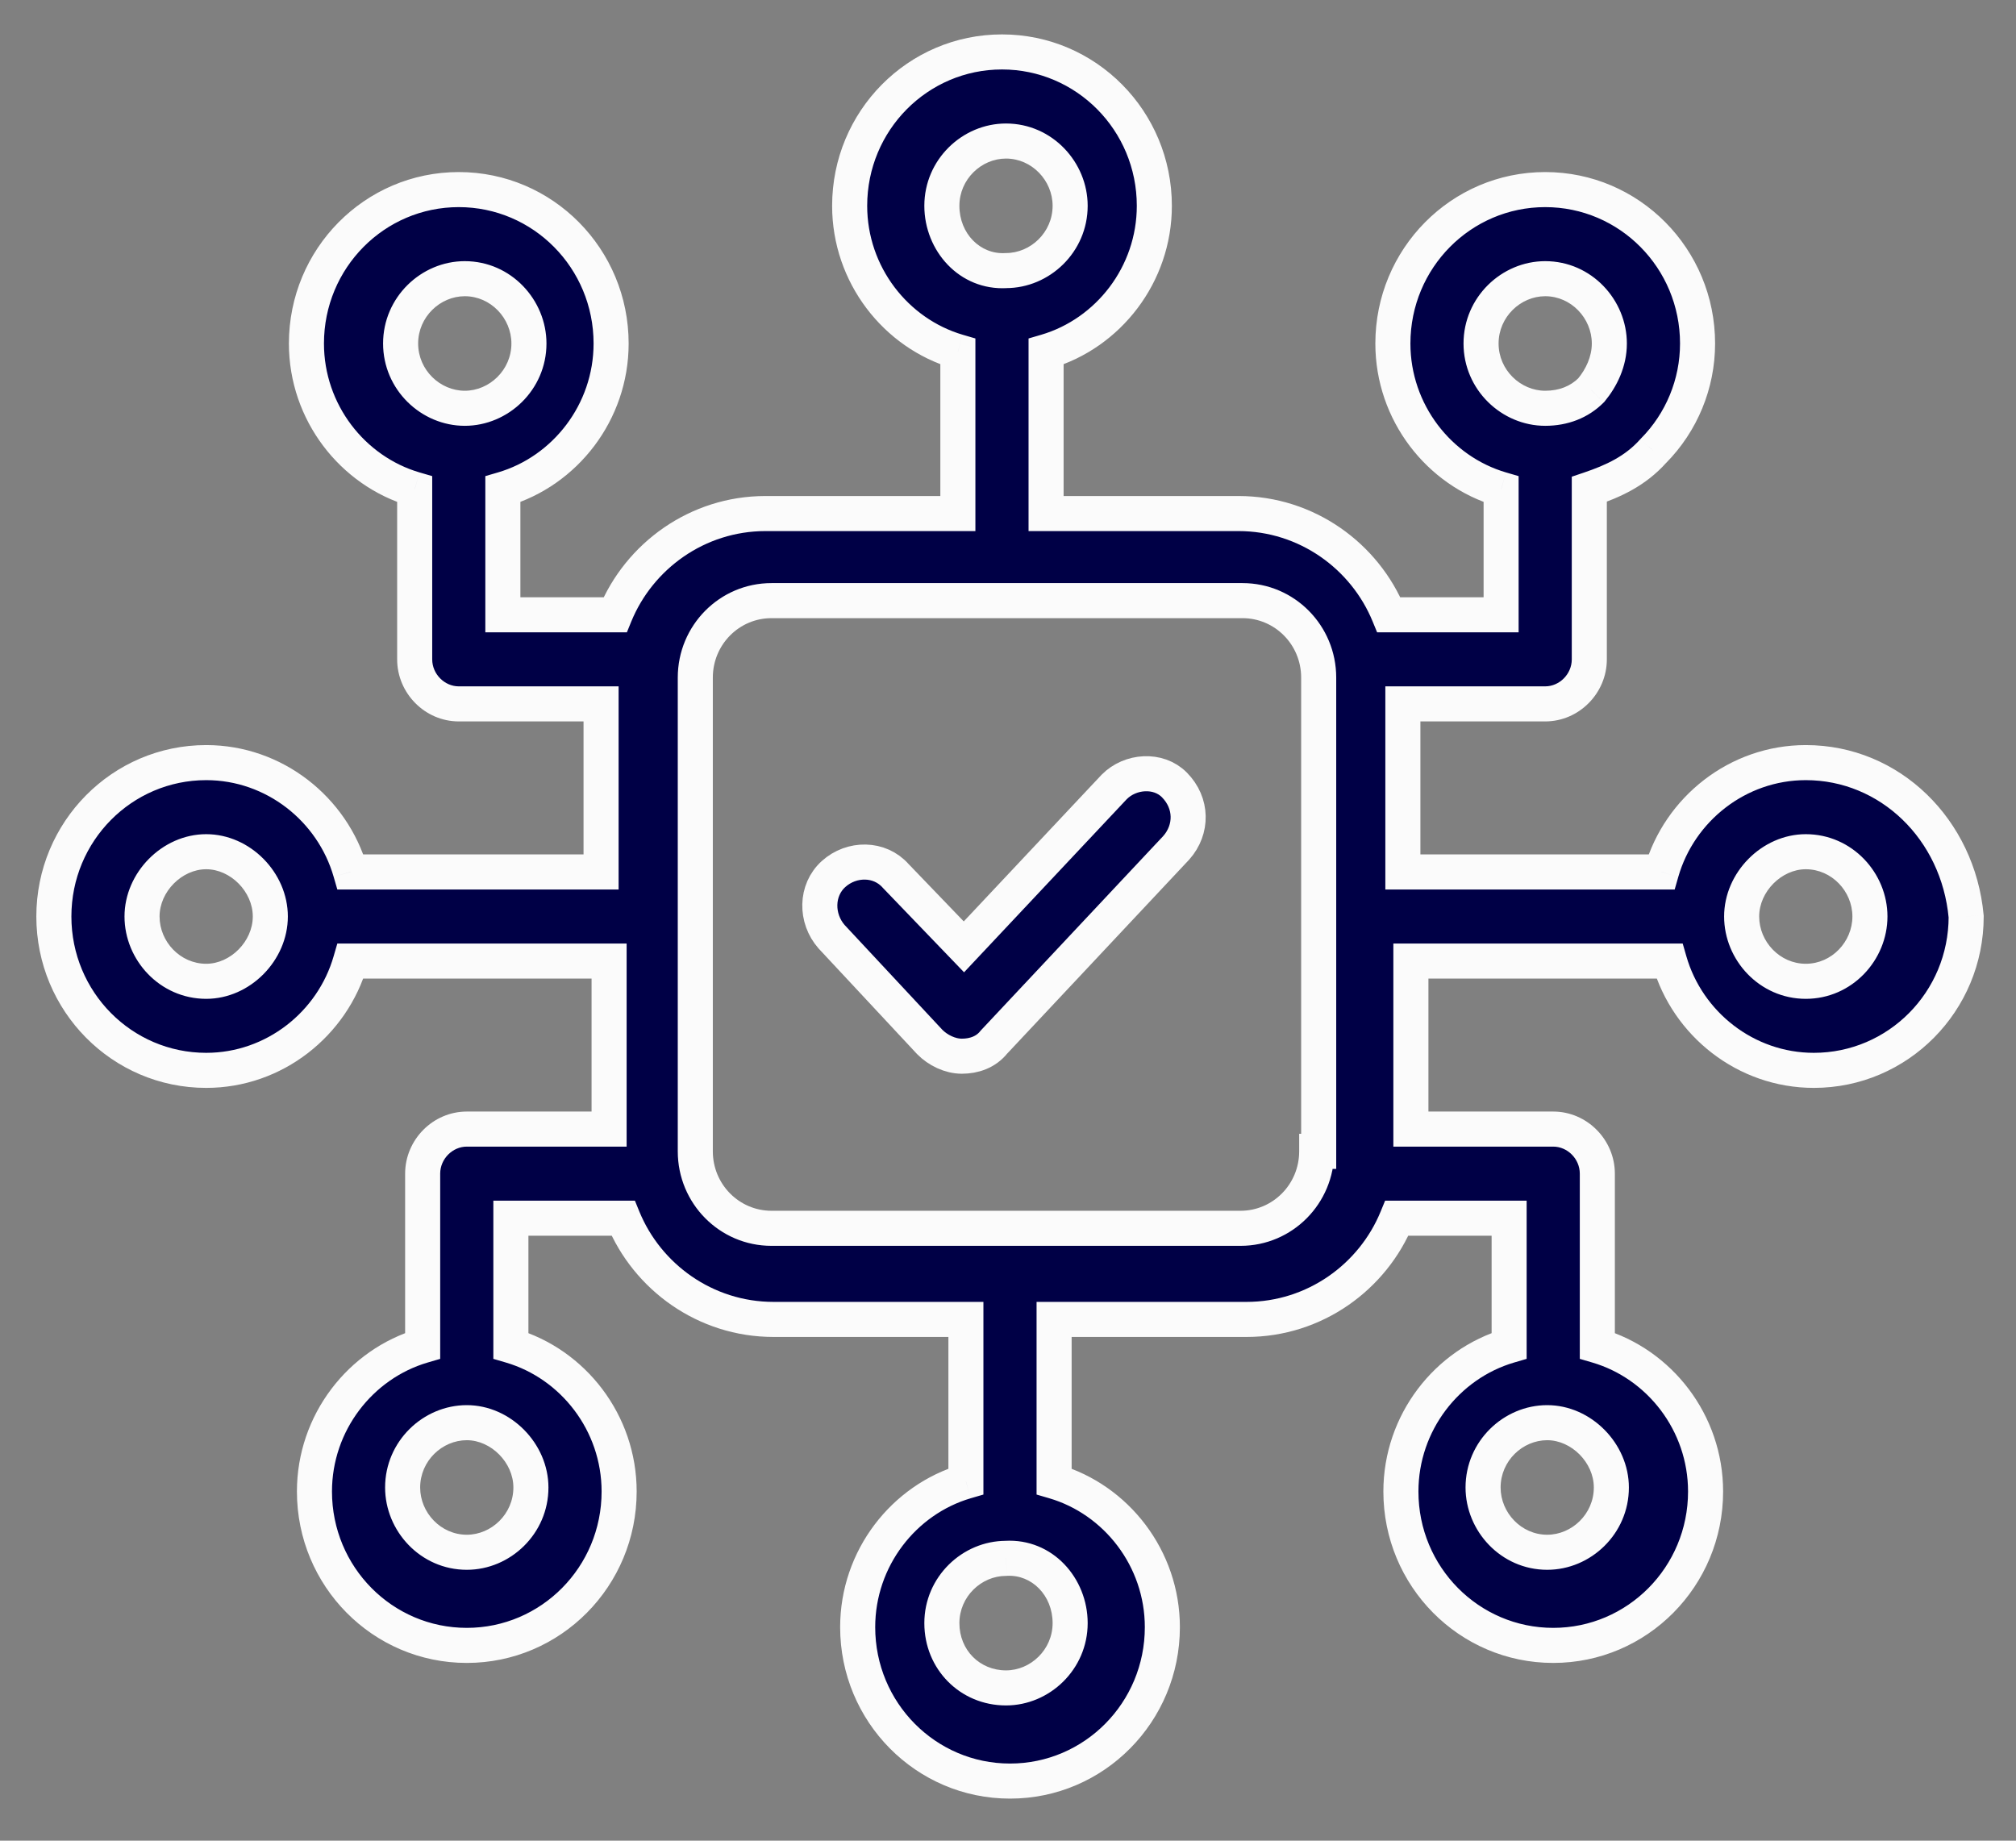
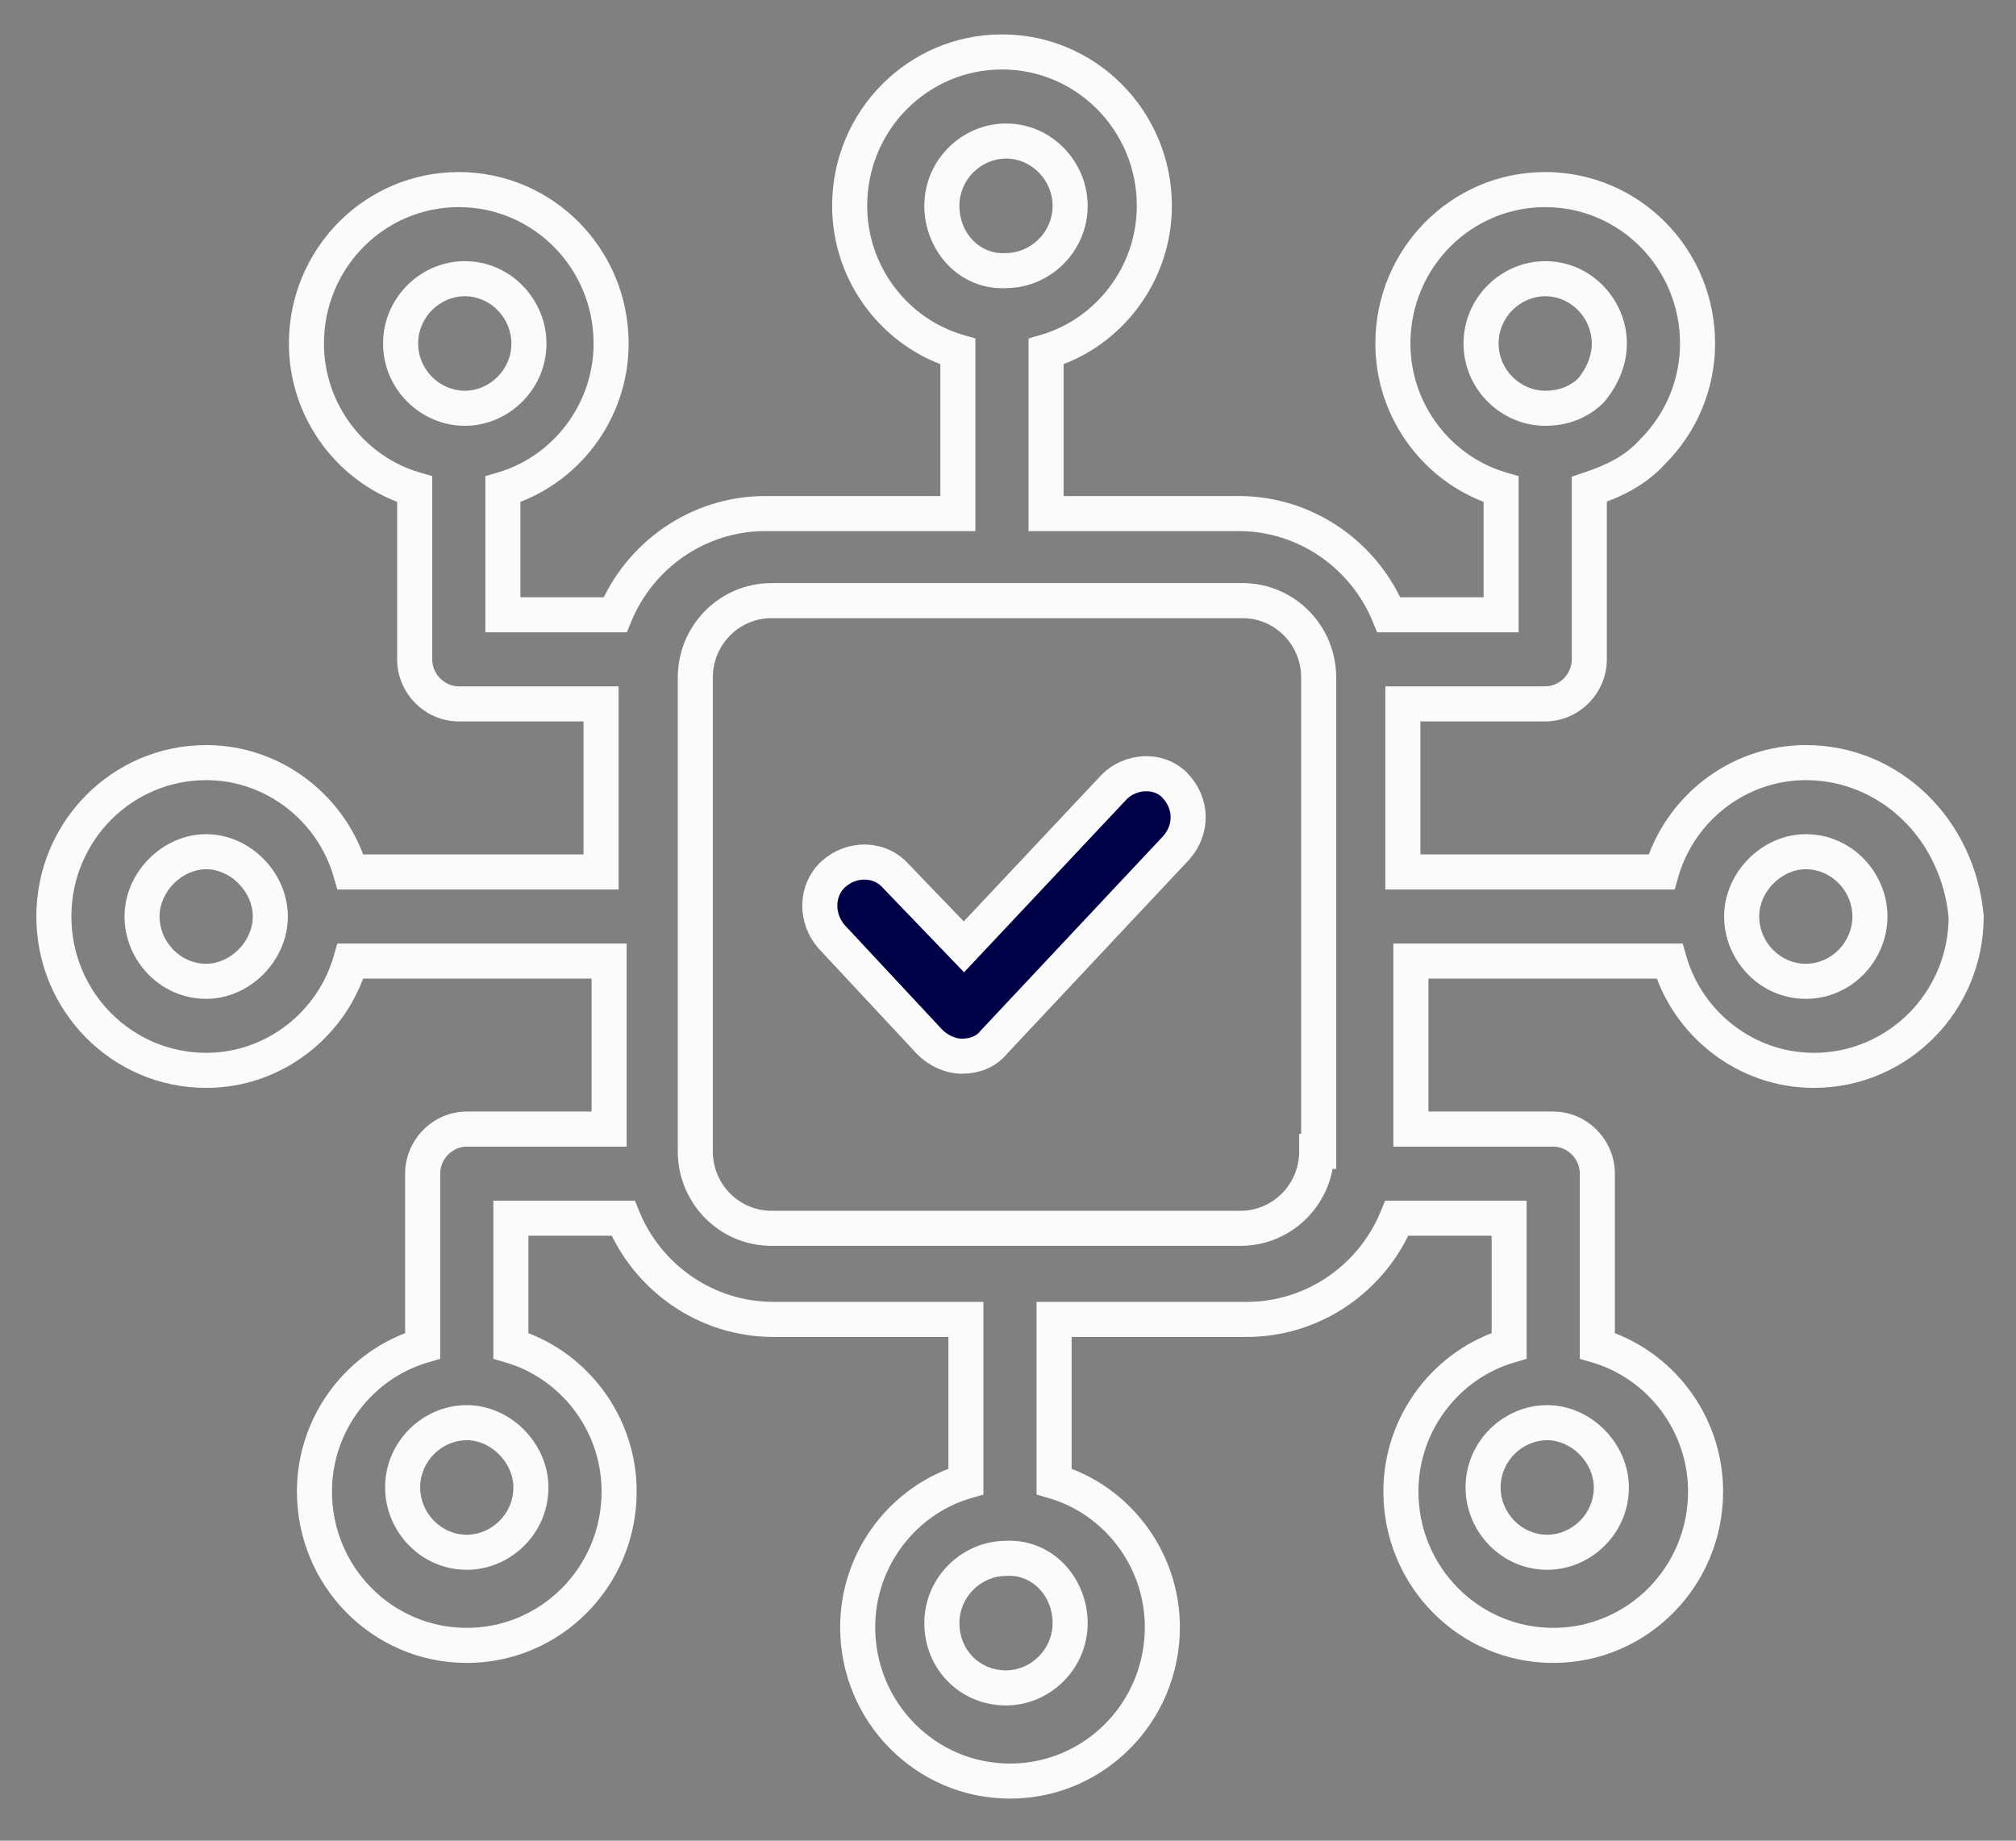
<svg xmlns="http://www.w3.org/2000/svg" width="46" height="42" viewBox="0 0 46 42" fill="none">
  <rect x="0" y="0" width="46" height="42" fill="#808080" stroke="none" />
-   <path fill-rule="evenodd" clip-rule="evenodd" d="M37.911 19.896C38.322 18.464 39.649 17.401 41.204 17.401C43.125 17.401 44.68 18.926 44.863 20.912C44.863 22.853 43.308 24.423 41.387 24.423C39.832 24.423 38.505 23.361 38.093 21.929H32.193V25.763H35.441C35.99 25.763 36.447 26.225 36.447 26.78V30.707C37.865 31.122 38.917 32.462 38.917 34.033C38.917 35.973 37.362 37.544 35.441 37.544C33.52 37.544 31.965 35.973 31.965 34.033C31.965 32.462 33.017 31.122 34.434 30.707V27.796H31.873C31.324 29.136 29.998 30.106 28.443 30.106H24.052V33.802C25.47 34.218 26.522 35.558 26.522 37.128C26.522 39.069 24.967 40.64 23.046 40.64C21.125 40.64 19.57 39.069 19.57 37.128C19.57 35.558 20.622 34.218 22.04 33.802V30.106H17.649C16.093 30.106 14.767 29.136 14.218 27.796H11.657V30.707C13.075 31.122 14.127 32.462 14.127 34.033C14.127 35.973 12.572 37.544 10.651 37.544C8.73 37.544 7.175 35.973 7.175 34.033C7.175 32.462 8.227 31.122 9.644 30.707V26.78C9.644 26.225 10.102 25.763 10.651 25.763H13.898V21.929H7.998C7.586 23.361 6.26 24.423 4.705 24.423C2.784 24.423 1.229 22.853 1.229 20.912C1.229 18.972 2.784 17.401 4.705 17.401C6.26 17.401 7.586 18.464 7.998 19.896H13.715V16.061H10.468C9.919 16.061 9.462 15.599 9.462 15.045V11.164C8.044 10.748 6.992 9.408 6.992 7.838C6.992 5.897 8.547 4.326 10.468 4.326C12.389 4.326 13.944 5.897 13.944 7.838C13.944 9.408 12.892 10.748 11.474 11.164V14.028H14.035C14.584 12.689 15.911 11.718 17.466 11.718H21.857V8.022C20.439 7.607 19.387 6.267 19.387 4.696C19.387 2.756 20.942 1.185 22.863 1.185C24.784 1.185 26.339 2.756 26.339 4.696C26.339 6.267 25.287 7.607 23.869 8.022V11.718H28.26C29.815 11.718 31.141 12.689 31.69 14.028H34.252V11.164C32.834 10.748 31.782 9.408 31.782 7.838C31.782 5.897 33.337 4.326 35.258 4.326C37.179 4.326 38.734 5.897 38.734 7.838C38.734 8.762 38.368 9.639 37.728 10.286C37.316 10.748 36.813 10.979 36.264 11.164V15.045C36.264 15.599 35.807 16.061 35.258 16.061H32.01V19.896H37.911ZM35.258 6.359C34.48 6.359 33.794 7.006 33.794 7.838C33.794 8.669 34.48 9.316 35.258 9.316C35.669 9.316 36.035 9.177 36.31 8.9C36.538 8.623 36.721 8.253 36.721 7.838C36.721 7.052 36.081 6.359 35.258 6.359ZM21.491 4.696C21.491 3.864 22.177 3.218 22.954 3.218C23.777 3.218 24.418 3.911 24.418 4.696C24.418 5.528 23.732 6.174 22.954 6.174C22.131 6.221 21.491 5.528 21.491 4.696ZM10.605 6.359C9.827 6.359 9.141 7.006 9.141 7.838C9.141 8.669 9.827 9.316 10.605 9.316C11.383 9.316 12.069 8.669 12.069 7.838C12.069 7.052 11.428 6.359 10.605 6.359ZM4.705 22.391C3.881 22.391 3.241 21.698 3.241 20.912C3.241 20.127 3.927 19.434 4.705 19.434C5.482 19.434 6.168 20.127 6.168 20.912C6.168 21.698 5.482 22.391 4.705 22.391ZM10.651 35.419C11.428 35.419 12.114 34.772 12.114 33.941C12.114 33.155 11.428 32.462 10.651 32.462C9.873 32.462 9.187 33.109 9.187 33.941C9.187 34.726 9.827 35.419 10.651 35.419ZM24.418 37.036C24.418 37.868 23.732 38.514 22.954 38.514C22.131 38.514 21.491 37.868 21.491 37.036C21.491 36.204 22.177 35.558 22.954 35.558C23.777 35.511 24.418 36.204 24.418 37.036ZM35.303 35.419C36.081 35.419 36.767 34.772 36.767 33.941C36.767 33.155 36.081 32.462 35.303 32.462C34.526 32.462 33.84 33.109 33.84 33.941C33.84 34.726 34.48 35.419 35.303 35.419ZM30.044 26.271C30.044 27.242 29.266 28.027 28.306 28.027H17.603C16.642 28.027 15.865 27.242 15.865 26.271V15.461C15.865 14.49 16.642 13.705 17.603 13.705H28.351C29.312 13.705 30.089 14.49 30.089 15.461V26.271H30.044ZM39.74 20.912C39.74 21.698 40.38 22.391 41.204 22.391C42.027 22.391 42.667 21.698 42.667 20.912C42.667 20.127 42.027 19.434 41.204 19.434C40.426 19.434 39.74 20.127 39.74 20.912Z" fill="#000046" />
  <path d="M37.911 19.896V20.296H38.212L38.295 20.006L37.911 19.896ZM44.863 20.912H45.263V20.894L45.261 20.875L44.863 20.912ZM38.093 21.929L38.478 21.818L38.395 21.529H38.093V21.929ZM32.193 21.929V21.529H31.793V21.929H32.193ZM32.193 25.763H31.793V26.163H32.193V25.763ZM36.447 30.707H36.047V31.006L36.334 31.09L36.447 30.707ZM34.434 30.707L34.547 31.09L34.834 31.006V30.707H34.434ZM34.434 27.796H34.834V27.396H34.434V27.796ZM31.873 27.796V27.396H31.605L31.503 27.644L31.873 27.796ZM24.052 30.106V29.706H23.652V30.106H24.052ZM24.052 33.802H23.652V34.102L23.939 34.186L24.052 33.802ZM22.04 33.802L22.152 34.186L22.439 34.102V33.802H22.04ZM22.04 30.106H22.439V29.706H22.04V30.106ZM14.218 27.796L14.588 27.644L14.487 27.396H14.218V27.796ZM11.657 27.796V27.396H11.257V27.796H11.657ZM11.657 30.707H11.257V31.006L11.544 31.09L11.657 30.707ZM9.644 30.707L9.757 31.09L10.044 31.006V30.707H9.644ZM13.898 25.763V26.163H14.298V25.763H13.898ZM13.898 21.929H14.298V21.529H13.898V21.929ZM7.998 21.929V21.529H7.697L7.613 21.818L7.998 21.929ZM7.998 19.896L7.613 20.006L7.697 20.296H7.998V19.896ZM13.715 19.896V20.296H14.115V19.896H13.715ZM13.715 16.061H14.115V15.661H13.715V16.061ZM9.462 11.164H9.862V10.864L9.574 10.78L9.462 11.164ZM11.474 11.164L11.361 10.78L11.074 10.864V11.164H11.474ZM11.474 14.028H11.074V14.428H11.474V14.028ZM14.035 14.028V14.428H14.304L14.405 14.18L14.035 14.028ZM21.857 11.718V12.118H22.256V11.718H21.857ZM21.857 8.022H22.256V7.723L21.969 7.639L21.857 8.022ZM23.869 8.022L23.756 7.639L23.469 7.723V8.022H23.869ZM23.869 11.718H23.469V12.118H23.869V11.718ZM31.69 14.028L31.32 14.18L31.422 14.428H31.69V14.028ZM34.252 14.028V14.428H34.651V14.028H34.252ZM34.252 11.164H34.651V10.864L34.364 10.78L34.252 11.164ZM37.728 10.286L37.443 10.005L37.436 10.012L37.429 10.02L37.728 10.286ZM36.264 11.164L36.136 10.785L35.864 10.877V11.164H36.264ZM32.01 16.061V15.661H31.61V16.061H32.01ZM32.01 19.896H31.61V20.296H32.01V19.896ZM36.31 8.9L36.594 9.182L36.607 9.169L36.618 9.155L36.31 8.9ZM22.954 6.174V5.774H22.943L22.932 5.775L22.954 6.174ZM22.954 35.558V35.958H22.965L22.977 35.957L22.954 35.558ZM30.044 26.271V25.871H29.644V26.271H30.044ZM30.089 26.271V26.671H30.489V26.271H30.089ZM41.204 17.001C39.463 17.001 37.985 18.189 37.526 19.785L38.295 20.006C38.659 18.739 39.834 17.801 41.204 17.801V17.001ZM45.261 20.875C45.061 18.704 43.352 17.001 41.204 17.001V17.801C42.898 17.801 44.298 19.147 44.464 20.949L45.261 20.875ZM41.387 24.823C43.532 24.823 45.263 23.07 45.263 20.912H44.463C44.463 22.636 43.083 24.023 41.387 24.023V24.823ZM37.709 22.039C38.168 23.636 39.646 24.823 41.387 24.823V24.023C40.017 24.023 38.842 23.086 38.478 21.818L37.709 22.039ZM32.193 22.329H38.093V21.529H32.193V22.329ZM32.593 25.763V21.929H31.793V25.763H32.593ZM35.441 25.363H32.193V26.163H35.441V25.363ZM36.847 26.78C36.847 26.008 36.214 25.363 35.441 25.363V26.163C35.765 26.163 36.047 26.442 36.047 26.78H36.847ZM36.847 30.707V26.78H36.047V30.707H36.847ZM39.317 34.033C39.317 32.282 38.145 30.788 36.559 30.323L36.334 31.09C37.584 31.457 38.517 32.642 38.517 34.033H39.317ZM35.441 37.944C37.586 37.944 39.317 36.191 39.317 34.033H38.517C38.517 35.756 37.137 37.144 35.441 37.144V37.944ZM31.565 34.033C31.565 36.191 33.295 37.944 35.441 37.944V37.144C33.744 37.144 32.365 35.756 32.365 34.033H31.565ZM34.322 30.323C32.736 30.788 31.565 32.282 31.565 34.033H32.365C32.365 32.642 33.297 31.457 34.547 31.09L34.322 30.323ZM34.035 27.796V30.707H34.834V27.796H34.035ZM31.873 28.196H34.434V27.396H31.873V28.196ZM28.443 30.506C30.168 30.506 31.636 29.43 32.243 27.948L31.503 27.644C31.013 28.842 29.828 29.706 28.443 29.706V30.506ZM24.052 30.506H28.443V29.706H24.052V30.506ZM24.452 33.802V30.106H23.652V33.802H24.452ZM26.922 37.128C26.922 35.378 25.75 33.883 24.165 33.418L23.939 34.186C25.189 34.552 26.122 35.738 26.122 37.128H26.922ZM23.046 41.04C25.191 41.04 26.922 39.286 26.922 37.128H26.122C26.122 38.852 24.742 40.24 23.046 40.24V41.04ZM19.17 37.128C19.17 39.286 20.9 41.04 23.046 41.04V40.24C21.349 40.24 19.97 38.852 19.97 37.128H19.17ZM21.927 33.418C20.341 33.883 19.17 35.378 19.17 37.128H19.97C19.97 35.738 20.902 34.552 22.152 34.186L21.927 33.418ZM21.64 30.106V33.802H22.439V30.106H21.64ZM17.649 30.506H22.04V29.706H17.649V30.506ZM13.848 27.948C14.455 29.43 15.923 30.506 17.649 30.506V29.706C16.264 29.706 15.079 28.842 14.588 27.644L13.848 27.948ZM11.657 28.196H14.218V27.396H11.657V28.196ZM12.057 30.707V27.796H11.257V30.707H12.057ZM14.527 34.033C14.527 32.282 13.355 30.788 11.77 30.323L11.544 31.09C12.794 31.457 13.727 32.642 13.727 34.033H14.527ZM10.651 37.944C12.796 37.944 14.527 36.191 14.527 34.033H13.727C13.727 35.756 12.347 37.144 10.651 37.144V37.944ZM6.775 34.033C6.775 36.191 8.505 37.944 10.651 37.944V37.144C8.954 37.144 7.575 35.756 7.575 34.033H6.775ZM9.532 30.323C7.946 30.788 6.775 32.282 6.775 34.033H7.575C7.575 32.642 8.507 31.457 9.757 31.09L9.532 30.323ZM9.244 26.78V30.707H10.044V26.78H9.244ZM10.651 25.363C9.877 25.363 9.244 26.008 9.244 26.78H10.044C10.044 26.442 10.327 26.163 10.651 26.163V25.363ZM13.898 25.363H10.651V26.163H13.898V25.363ZM13.498 21.929V25.763H14.298V21.929H13.498ZM7.998 22.329H13.898V21.529H7.998V22.329ZM4.705 24.823C6.445 24.823 7.923 23.636 8.382 22.039L7.613 21.818C7.249 23.086 6.074 24.023 4.705 24.023V24.823ZM0.829 20.912C0.829 23.07 2.559 24.823 4.705 24.823V24.023C3.008 24.023 1.629 22.636 1.629 20.912H0.829ZM4.705 17.001C2.559 17.001 0.829 18.755 0.829 20.912H1.629C1.629 19.189 3.008 17.801 4.705 17.801V17.001ZM8.382 19.785C7.923 18.189 6.445 17.001 4.705 17.001V17.801C6.074 17.801 7.249 18.739 7.613 20.006L8.382 19.785ZM13.715 19.496H7.998V20.296H13.715V19.496ZM13.315 16.061V19.896H14.115V16.061H13.315ZM10.468 16.461H13.715V15.661H10.468V16.461ZM9.062 15.045C9.062 15.816 9.694 16.461 10.468 16.461V15.661C10.144 15.661 9.862 15.382 9.862 15.045H9.062ZM9.062 11.164V15.045H9.862V11.164H9.062ZM6.592 7.838C6.592 9.588 7.763 11.083 9.349 11.548L9.574 10.78C8.324 10.414 7.392 9.228 7.392 7.838H6.592ZM10.468 3.926C8.322 3.926 6.592 5.68 6.592 7.838H7.392C7.392 6.114 8.771 4.726 10.468 4.726V3.926ZM14.344 7.838C14.344 5.68 12.614 3.926 10.468 3.926V4.726C12.164 4.726 13.544 6.114 13.544 7.838H14.344ZM11.587 11.548C13.172 11.083 14.344 9.588 14.344 7.838H13.544C13.544 9.228 12.611 10.414 11.361 10.78L11.587 11.548ZM11.874 14.028V11.164H11.074V14.028H11.874ZM14.035 13.628H11.474V14.428H14.035V13.628ZM17.466 11.318C15.74 11.318 14.273 12.394 13.665 13.877L14.405 14.18C14.896 12.983 16.081 12.118 17.466 12.118V11.318ZM21.857 11.318H17.466V12.118H21.857V11.318ZM21.456 8.022V11.718H22.256V8.022H21.456ZM18.987 4.696C18.987 6.447 20.158 7.941 21.744 8.406L21.969 7.639C20.719 7.272 19.787 6.087 19.787 4.696H18.987ZM22.863 0.785C20.717 0.785 18.987 2.538 18.987 4.696H19.787C19.787 2.973 21.166 1.585 22.863 1.585V0.785ZM26.739 4.696C26.739 2.538 25.009 0.785 22.863 0.785V1.585C24.559 1.585 25.939 2.973 25.939 4.696H26.739ZM23.982 8.406C25.567 7.941 26.739 6.447 26.739 4.696H25.939C25.939 6.087 25.006 7.272 23.756 7.639L23.982 8.406ZM24.269 11.718V8.022H23.469V11.718H24.269ZM28.26 11.318H23.869V12.118H28.26V11.318ZM32.06 13.877C31.453 12.394 29.985 11.318 28.26 11.318V12.118C29.645 12.118 30.83 12.983 31.32 14.18L32.06 13.877ZM34.252 13.628H31.69V14.428H34.252V13.628ZM33.852 11.164V14.028H34.651V11.164H33.852ZM31.382 7.838C31.382 9.588 32.553 11.083 34.139 11.548L34.364 10.78C33.114 10.414 32.182 9.228 32.182 7.838H31.382ZM35.258 3.926C33.112 3.926 31.382 5.68 31.382 7.838H32.182C32.182 6.114 33.562 4.726 35.258 4.726V3.926ZM39.134 7.838C39.134 5.68 37.404 3.926 35.258 3.926V4.726C36.954 4.726 38.334 6.114 38.334 7.838H39.134ZM38.012 10.568C38.726 9.846 39.134 8.868 39.134 7.838H38.334C38.334 8.656 38.01 9.432 37.443 10.005L38.012 10.568ZM36.392 11.543C36.965 11.35 37.546 11.091 38.026 10.552L37.429 10.02C37.086 10.405 36.661 10.608 36.136 10.785L36.392 11.543ZM36.664 15.045V11.164H35.864V15.045H36.664ZM35.258 16.461C36.031 16.461 36.664 15.816 36.664 15.045H35.864C35.864 15.382 35.582 15.661 35.258 15.661V16.461ZM32.01 16.461H35.258V15.661H32.01V16.461ZM32.41 19.896V16.061H31.61V19.896H32.41ZM37.911 19.496H32.01V20.296H37.911V19.496ZM34.194 7.838C34.194 7.231 34.697 6.759 35.258 6.759V5.959C34.264 5.959 33.394 6.781 33.394 7.838H34.194ZM35.258 8.916C34.697 8.916 34.194 8.444 34.194 7.838H33.394C33.394 8.894 34.264 9.716 35.258 9.716V8.916ZM36.026 8.619C35.835 8.811 35.576 8.916 35.258 8.916V9.716C35.763 9.716 36.236 9.544 36.594 9.182L36.026 8.619ZM36.321 7.838C36.321 8.135 36.19 8.417 36.001 8.646L36.618 9.155C36.887 8.829 37.121 8.372 37.121 7.838H36.321ZM35.258 6.759C35.848 6.759 36.321 7.261 36.321 7.838H37.121C37.121 6.843 36.314 5.959 35.258 5.959V6.759ZM22.954 2.818C21.96 2.818 21.091 3.639 21.091 4.696H21.891C21.891 4.09 22.393 3.618 22.954 3.618V2.818ZM24.818 4.696C24.818 3.702 24.01 2.818 22.954 2.818V3.618C23.545 3.618 24.018 4.12 24.018 4.696H24.818ZM22.954 6.574C23.948 6.574 24.818 5.753 24.818 4.696H24.018C24.018 5.302 23.515 5.774 22.954 5.774V6.574ZM21.091 4.696C21.091 5.723 21.891 6.635 22.977 6.574L22.932 5.775C22.371 5.807 21.891 5.333 21.891 4.696H21.091ZM9.541 7.838C9.541 7.231 10.044 6.759 10.605 6.759V5.959C9.611 5.959 8.741 6.781 8.741 7.838H9.541ZM10.605 8.916C10.044 8.916 9.541 8.444 9.541 7.838H8.741C8.741 8.894 9.611 9.716 10.605 9.716V8.916ZM11.669 7.838C11.669 8.444 11.166 8.916 10.605 8.916V9.716C11.599 9.716 12.469 8.894 12.469 7.838H11.669ZM10.605 6.759C11.196 6.759 11.669 7.261 11.669 7.838H12.469C12.469 6.843 11.661 5.959 10.605 5.959V6.759ZM2.841 20.912C2.841 21.907 3.649 22.791 4.705 22.791V21.991C4.114 21.991 3.641 21.489 3.641 20.912H2.841ZM4.705 19.034C3.703 19.034 2.841 19.91 2.841 20.912H3.641C3.641 20.344 4.152 19.834 4.705 19.834V19.034ZM6.568 20.912C6.568 19.91 5.707 19.034 4.705 19.034V19.834C5.258 19.834 5.768 20.344 5.768 20.912H6.568ZM4.705 22.791C5.707 22.791 6.568 21.915 6.568 20.912H5.768C5.768 21.48 5.258 21.991 4.705 21.991V22.791ZM11.714 33.941C11.714 34.547 11.212 35.019 10.651 35.019V35.819C11.645 35.819 12.514 34.997 12.514 33.941H11.714ZM10.651 32.862C11.204 32.862 11.714 33.372 11.714 33.941H12.514C12.514 32.938 11.653 32.062 10.651 32.062V32.862ZM9.587 33.941C9.587 33.334 10.09 32.862 10.651 32.862V32.062C9.657 32.062 8.787 32.884 8.787 33.941H9.587ZM10.651 35.019C10.06 35.019 9.587 34.517 9.587 33.941H8.787C8.787 34.935 9.595 35.819 10.651 35.819V35.019ZM22.954 38.914C23.948 38.914 24.818 38.093 24.818 37.036H24.018C24.018 37.642 23.515 38.114 22.954 38.114V38.914ZM21.091 37.036C21.091 38.085 21.906 38.914 22.954 38.914V38.114C22.356 38.114 21.891 37.651 21.891 37.036H21.091ZM22.954 35.158C21.96 35.158 21.091 35.979 21.091 37.036H21.891C21.891 36.43 22.393 35.958 22.954 35.958V35.158ZM24.818 37.036C24.818 36.009 24.018 35.097 22.932 35.158L22.977 35.957C23.537 35.925 24.018 36.399 24.018 37.036H24.818ZM36.367 33.941C36.367 34.547 35.864 35.019 35.303 35.019V35.819C36.298 35.819 37.167 34.997 37.167 33.941H36.367ZM35.303 32.862C35.856 32.862 36.367 33.372 36.367 33.941H37.167C37.167 32.938 36.306 32.062 35.303 32.062V32.862ZM34.24 33.941C34.24 33.334 34.742 32.862 35.303 32.862V32.062C34.309 32.062 33.44 32.884 33.44 33.941H34.24ZM35.303 35.019C34.713 35.019 34.24 34.517 34.24 33.941H33.44C33.44 34.935 34.248 35.819 35.303 35.819V35.019ZM28.306 28.427C29.491 28.427 30.444 27.459 30.444 26.271H29.644C29.644 27.024 29.041 27.627 28.306 27.627V28.427ZM17.603 28.427H28.306V27.627H17.603V28.427ZM15.465 26.271C15.465 27.459 16.418 28.427 17.603 28.427V27.627C16.867 27.627 16.265 27.024 16.265 26.271H15.465ZM15.465 15.461V26.271H16.265V15.461H15.465ZM17.603 13.305C16.418 13.305 15.465 14.273 15.465 15.461H16.265C16.265 14.707 16.867 14.105 17.603 14.105V13.305ZM28.351 13.305H17.603V14.105H28.351V13.305ZM30.489 15.461C30.489 14.273 29.537 13.305 28.351 13.305V14.105C29.087 14.105 29.689 14.707 29.689 15.461H30.489ZM30.489 26.271V15.461H29.689V26.271H30.489ZM30.044 26.671H30.089V25.871H30.044V26.671ZM41.204 21.991C40.613 21.991 40.14 21.489 40.14 20.912H39.34C39.34 21.907 40.148 22.791 41.204 22.791V21.991ZM42.267 20.912C42.267 21.489 41.794 21.991 41.204 21.991V22.791C42.26 22.791 43.067 21.907 43.067 20.912H42.267ZM41.204 19.834C41.794 19.834 42.267 20.336 42.267 20.912H43.067C43.067 19.918 42.26 19.034 41.204 19.034V19.834ZM40.14 20.912C40.14 20.344 40.651 19.834 41.204 19.834V19.034C40.202 19.034 39.34 19.91 39.34 20.912H40.14Z" fill="#FBFBFB" />
  <path d="M25.424 17.955L21.994 21.605L20.439 19.988C20.073 19.572 19.432 19.572 19.021 19.942C18.609 20.312 18.609 20.958 18.975 21.374L21.216 23.777C21.399 23.961 21.674 24.1 21.948 24.1C22.222 24.1 22.497 24.008 22.68 23.777L26.842 19.341C27.208 18.926 27.208 18.325 26.796 17.909C26.43 17.54 25.79 17.586 25.424 17.955Z" fill="#000046" stroke="#FBFBFB" stroke-width="0.8" />
</svg>